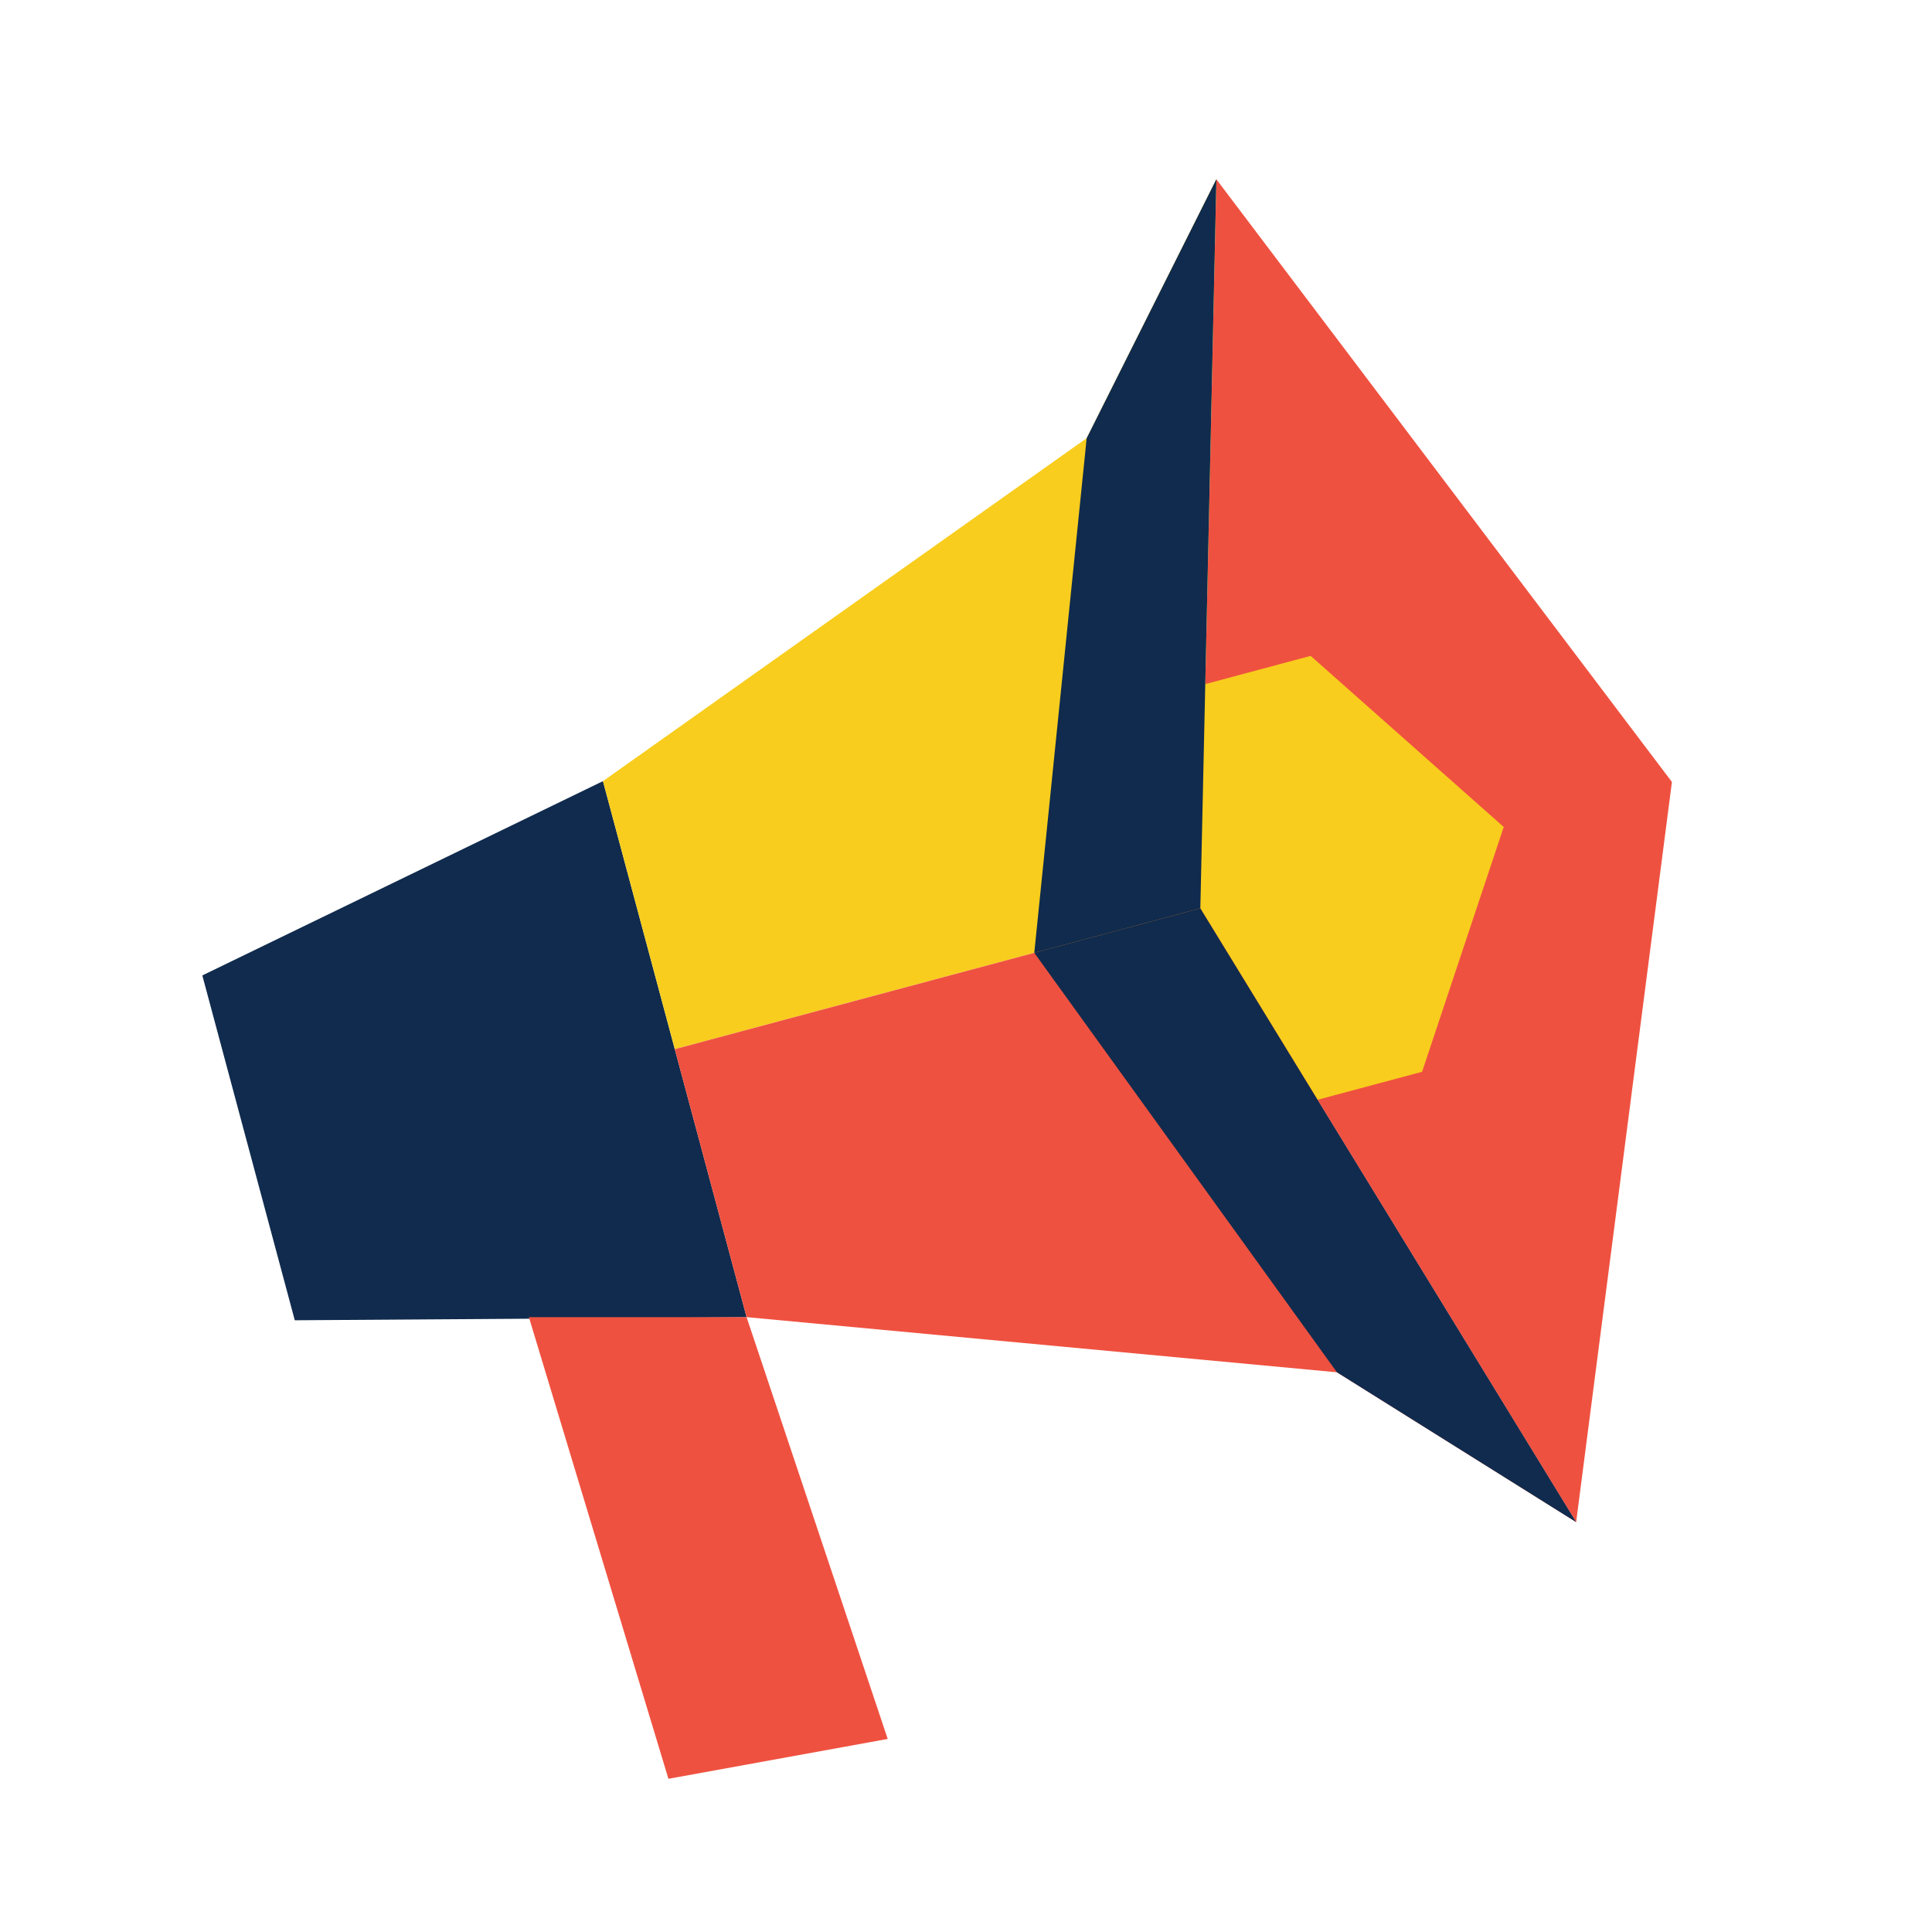
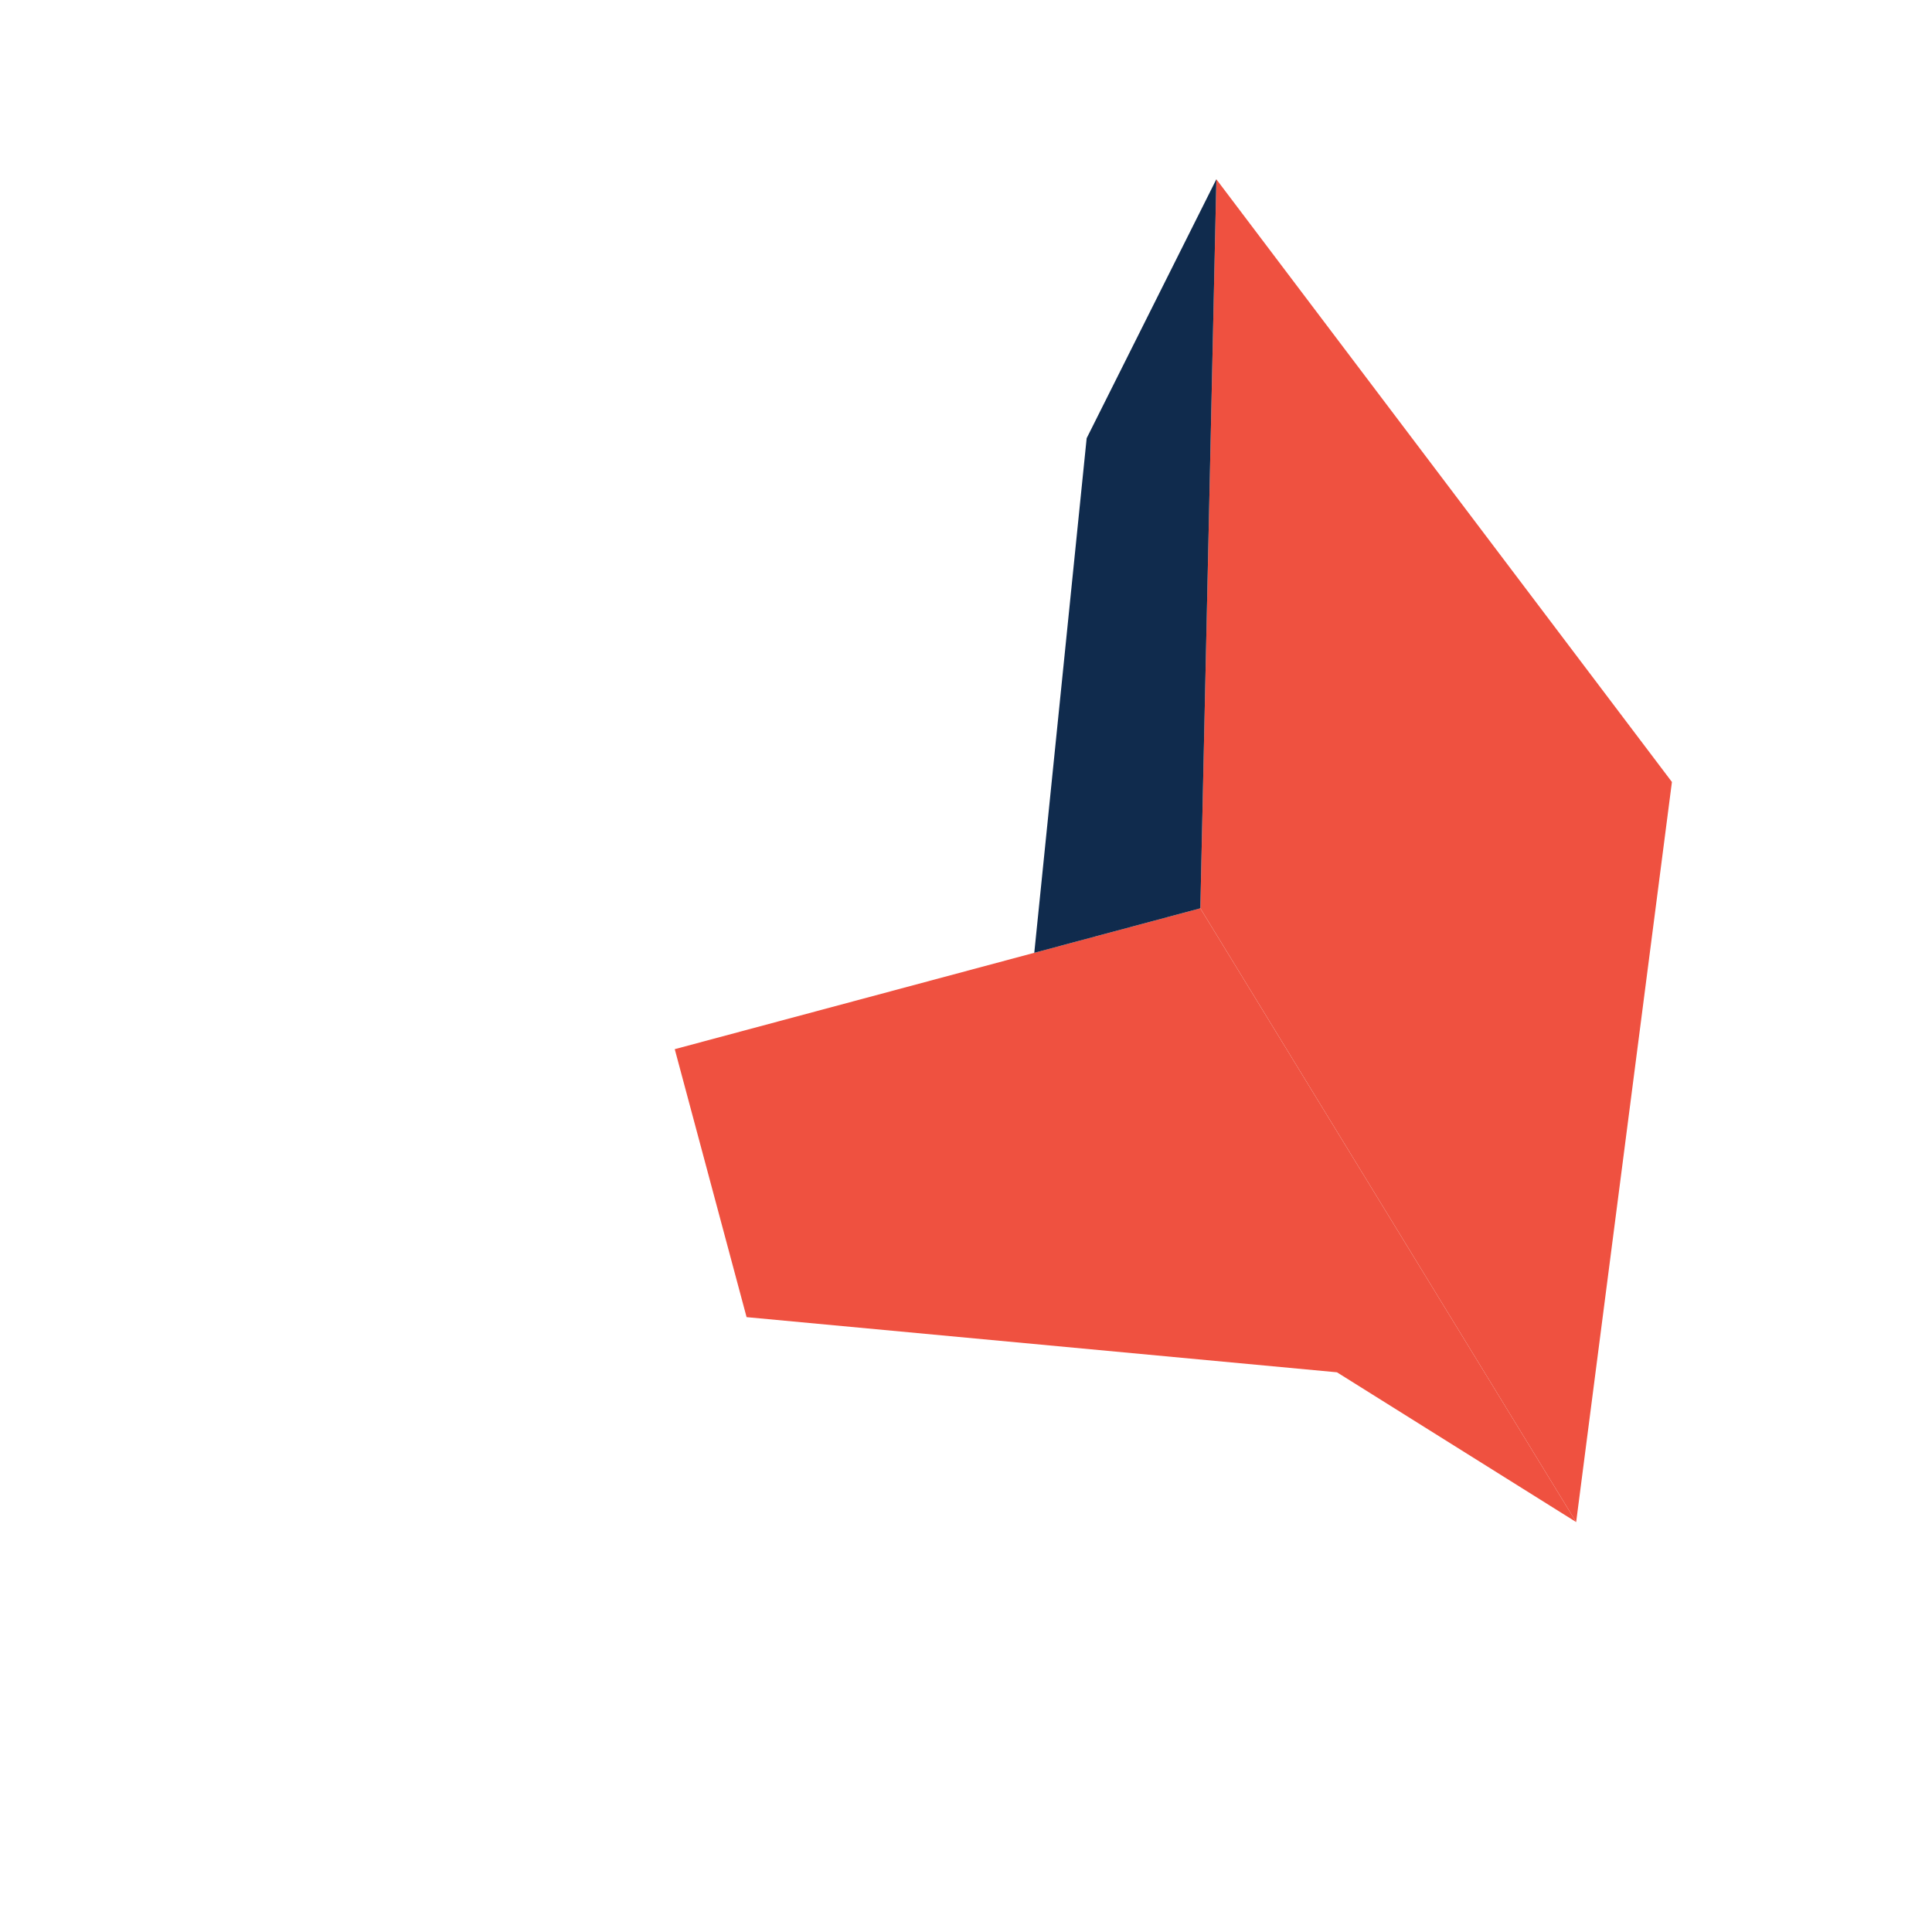
<svg xmlns="http://www.w3.org/2000/svg" width="44" height="44" viewBox="0 0 44 44" fill="none">
  <g clip-path="url(#clip0_2186_12260)">
    <path d="M27.702 4.083L27.337 20.687L35.896 34.664L38.077 17.809L27.702 4.083Z" fill="#EF5140" />
-     <path d="M13.732 17.79L4.327 22.351L6.597 30.069L17.004 29.999L13.732 17.79Z" fill="#102B4D" />
-     <path d="M32.387 24.409L24.925 26.408L22.387 16.936L29.849 14.937L34.246 18.834L32.387 24.409Z" fill="#F8CD1D" />
-     <path d="M27.701 4.082L27.336 20.686L15.368 23.893L13.732 17.79L24.748 9.979L27.701 4.082Z" fill="#F8CD1D" />
-     <path d="M20.217 39.603L15.223 40.511L12.045 29.997L17.003 29.997L20.217 39.603Z" fill="#EF5140" />
    <path d="M35.896 34.664L27.336 20.686L15.367 23.894L17.003 29.997L30.448 31.253L35.896 34.664Z" fill="#EF5140" />
    <path d="M27.337 20.686L23.555 21.7L24.748 9.98L27.702 4.082L27.337 20.686Z" fill="#102B4D" />
-     <path d="M27.336 20.687L23.555 21.7L30.448 31.253L35.895 34.664L27.336 20.687Z" fill="#102B4D" />
  </g>
  <defs>
    <clipPath id="clip0_2186_12260">
      <rect width="33.47" height="32.571" fill="white" transform="matrix(0.966 -0.259 0.259 0.966 1.62 11.071)" />
    </clipPath>
  </defs>
</svg>